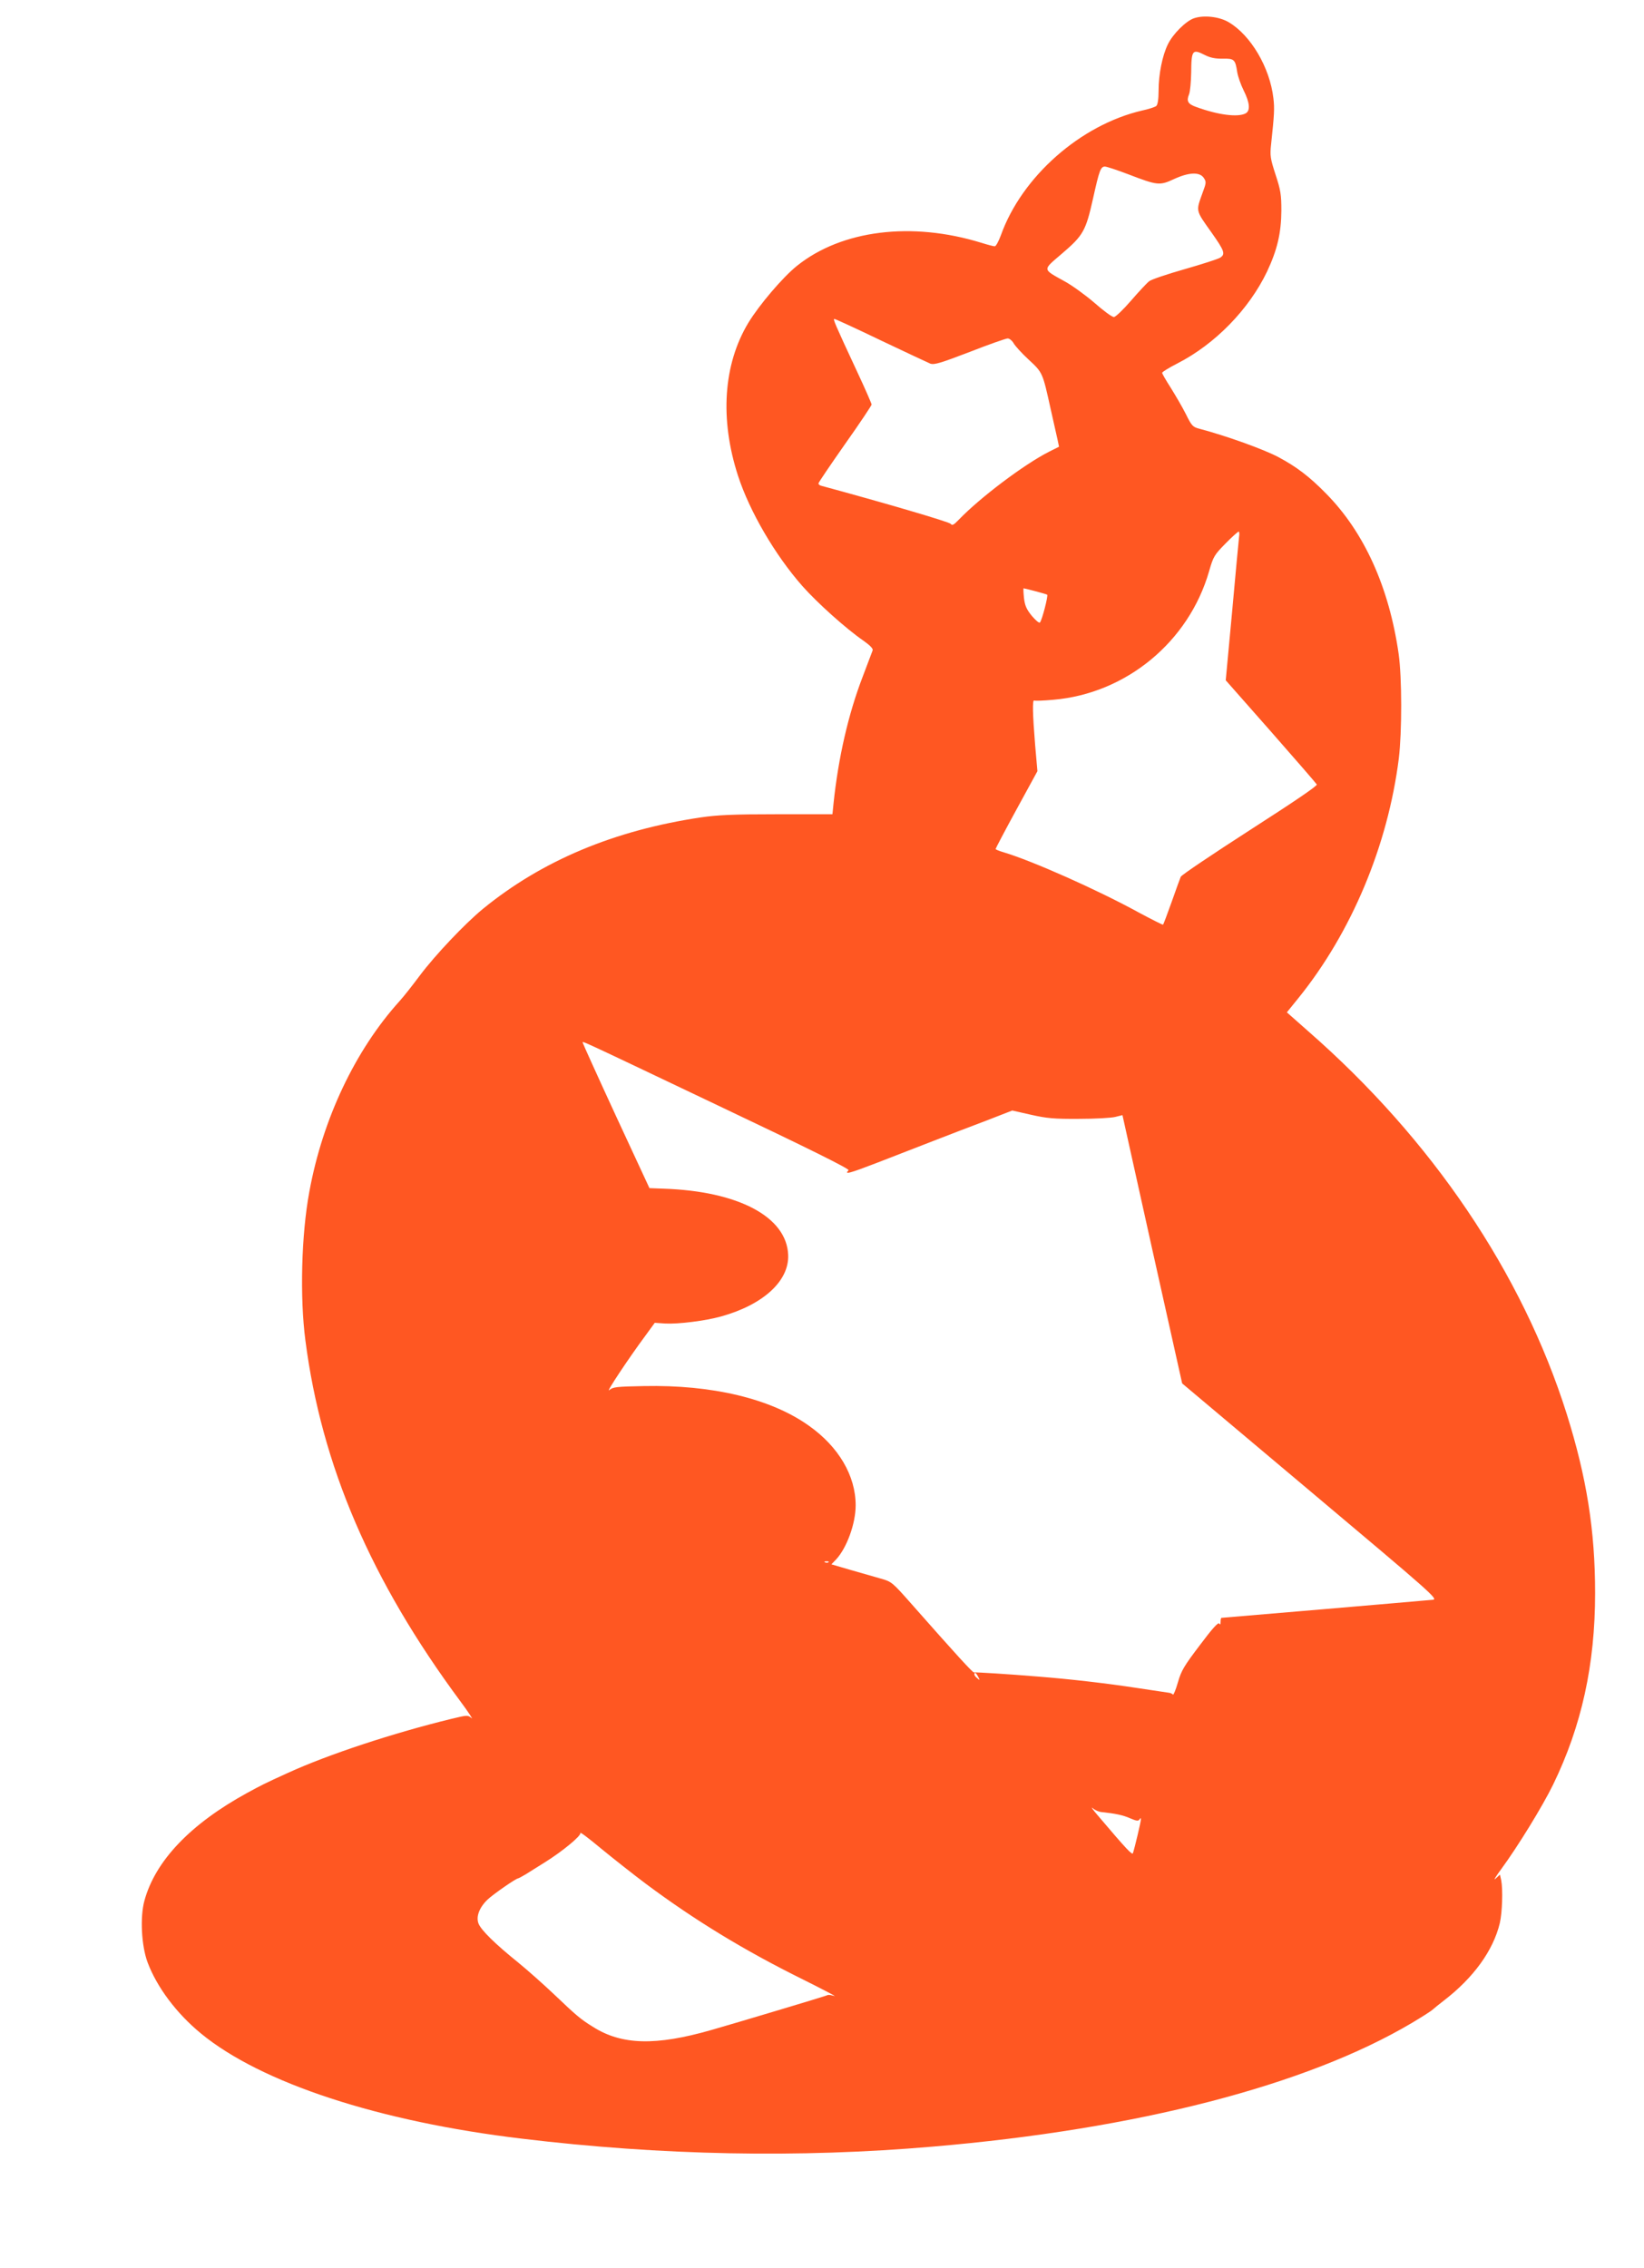
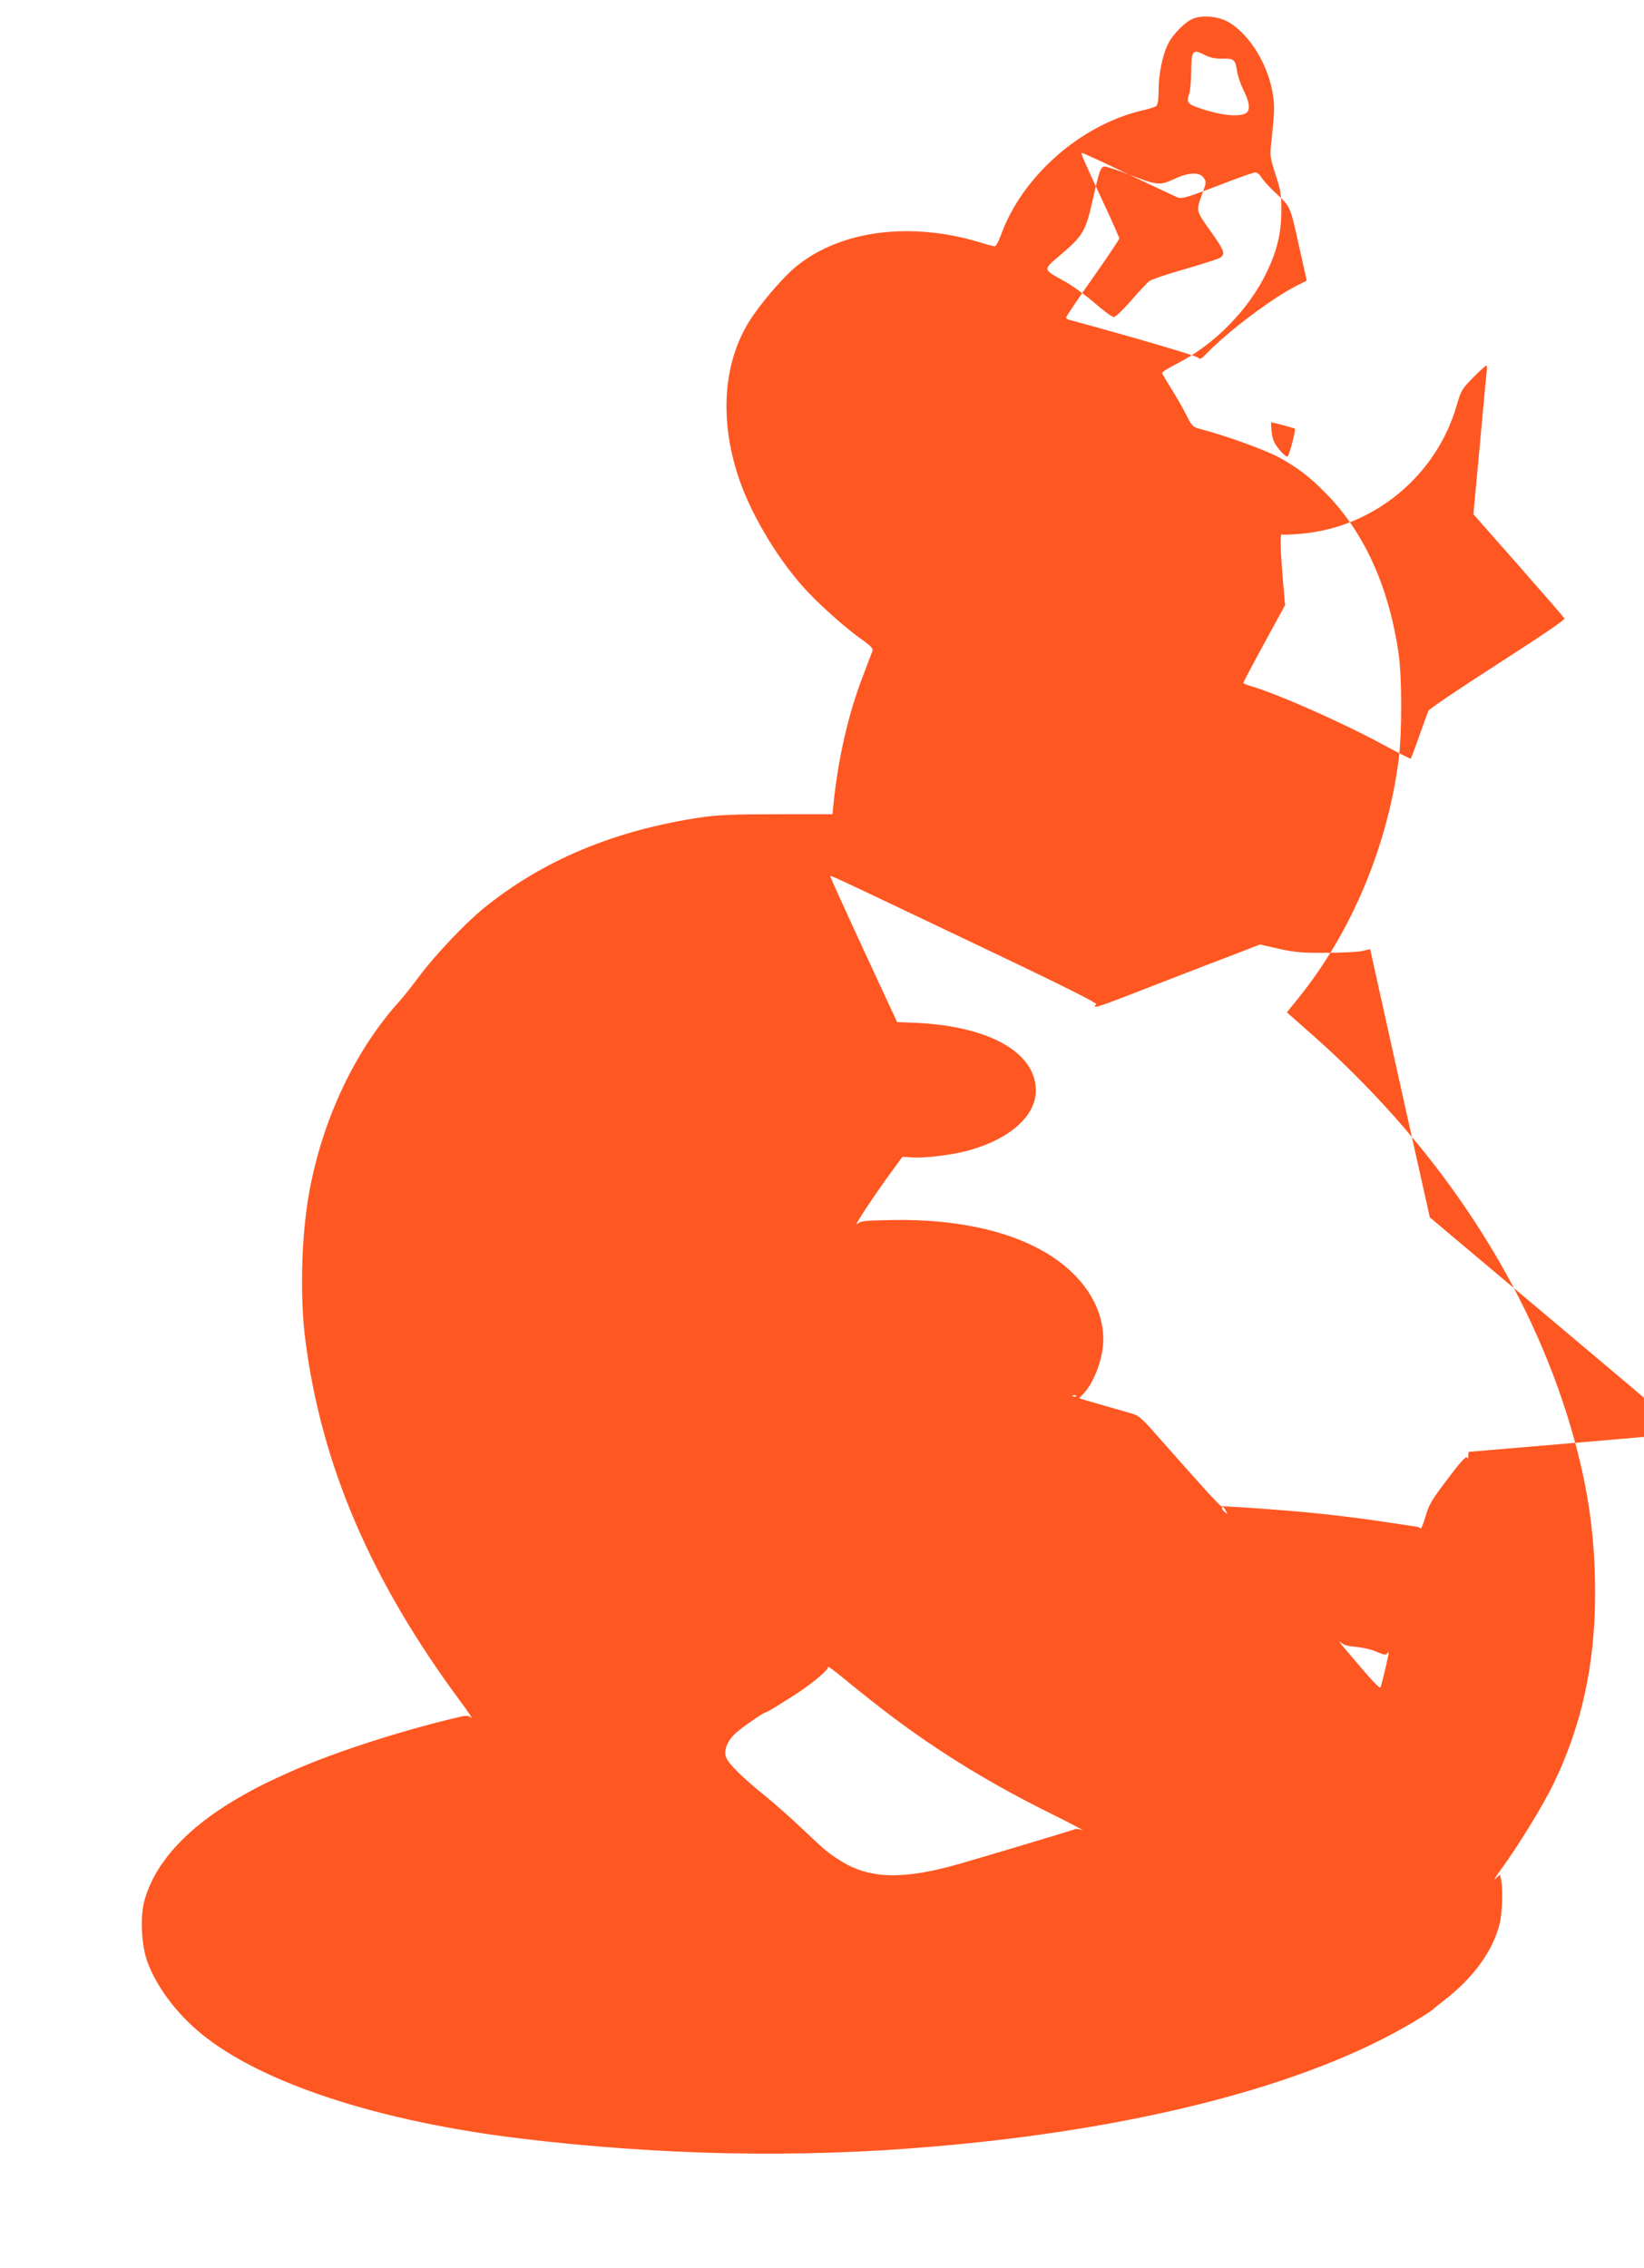
<svg xmlns="http://www.w3.org/2000/svg" version="1.0" width="928pt" height="1280pt" viewBox="0 0 928 1280" preserveAspectRatio="xMidYMid meet">
  <g transform="translate(0,1280) scale(0.1,-0.1)" fill="#ff5722" stroke="none">
-     <path d="M6740 12697 c-45 -15 -120 -89 -148 -148 -31 -63 -52 -169 -52 -260 0 -49 -5 -80 -13 -87 -7 -6 -43 -18 -81 -26 -347 -81 -678 -373 -796 -703 -13 -35 -28 -63 -35 -63 -7 0 -41 9 -76 20 -393 121 -788 72 -1040 -130 -79 -63 -213 -220 -275 -322 -141 -234 -162 -543 -58 -863 65 -200 208 -446 363 -622 85 -96 247 -241 344 -308 37 -26 56 -45 53 -55 -3 -8 -28 -75 -56 -148 -82 -213 -138 -459 -165 -717 l-6 -60 -312 0 c-247 0 -337 -4 -432 -18 -489 -73 -896 -244 -1229 -516 -102 -84 -269 -260 -356 -376 -41 -55 -92 -120 -115 -145 -250 -277 -434 -665 -509 -1076 -45 -242 -54 -596 -22 -839 91 -705 370 -1355 874 -2035 47 -63 75 -107 64 -96 -21 18 -23 18 -114 -4 -325 -79 -696 -201 -923 -305 -132 -60 -147 -68 -230 -113 -321 -176 -519 -384 -580 -609 -25 -91 -17 -253 18 -347 53 -141 164 -289 302 -402 339 -279 1005 -497 1810 -593 789 -95 1565 -110 2320 -45 1153 98 2108 345 2703 697 57 34 111 68 120 77 9 8 37 31 62 50 168 129 279 283 316 437 14 61 18 189 8 242 l-7 32 -25 -23 c-14 -13 1 12 32 54 94 128 234 356 293 477 161 331 237 677 237 1081 0 354 -48 653 -160 1010 -251 796 -761 1550 -1460 2161 l-120 106 64 79 c301 372 506 862 568 1354 18 150 18 455 -1 590 -54 376 -194 686 -409 904 -93 95 -166 151 -269 206 -82 44 -297 121 -445 160 -39 10 -45 16 -78 83 -20 40 -59 106 -85 148 -27 42 -49 80 -49 85 0 5 39 29 86 53 213 109 404 305 506 518 58 123 80 218 81 343 0 92 -4 117 -33 205 -29 90 -32 106 -25 170 18 168 20 203 13 261 -20 173 -128 356 -253 429 -52 31 -140 41 -195 22z m62 -208 c30 -15 59 -21 100 -20 65 1 71 -4 82 -77 4 -24 20 -70 36 -102 35 -70 39 -115 11 -130 -44 -23 -154 -9 -278 36 -48 17 -57 33 -41 72 6 15 11 70 12 122 1 129 7 135 78 99z m-432 -673 c164 -63 176 -64 256 -27 84 39 146 42 169 7 15 -22 14 -28 -6 -82 -39 -109 -42 -97 51 -228 72 -102 78 -120 48 -140 -13 -8 -103 -37 -201 -65 -98 -28 -188 -58 -200 -68 -12 -9 -58 -58 -102 -109 -44 -51 -88 -93 -97 -93 -10 -1 -59 35 -110 80 -51 44 -126 98 -166 120 -131 73 -129 62 -16 159 119 102 133 127 174 310 35 158 43 180 67 180 10 0 70 -20 133 -44z m-1398 -937 c139 -66 265 -125 279 -131 23 -8 58 3 223 66 107 42 204 76 214 76 10 0 25 -12 33 -26 8 -15 46 -57 85 -93 80 -74 79 -73 124 -276 17 -77 35 -157 40 -178 l8 -38 -56 -28 c-142 -72 -391 -260 -511 -385 -28 -29 -36 -33 -45 -22 -8 11 -384 121 -728 214 -10 2 -18 8 -18 14 0 5 68 105 150 222 83 117 150 218 150 223 0 5 -36 88 -81 184 -129 277 -138 299 -129 299 5 0 123 -54 262 -121z m2022 -1111 c-2 -18 -20 -207 -39 -420 l-36 -387 254 -288 c139 -158 256 -293 260 -300 5 -7 -128 -97 -377 -257 -211 -136 -387 -254 -391 -264 -4 -9 -27 -73 -51 -141 -25 -69 -46 -127 -49 -129 -2 -2 -63 29 -136 68 -233 128 -604 293 -766 341 -24 7 -43 15 -43 18 0 3 53 104 118 223 l118 216 -13 149 c-14 173 -16 256 -5 250 4 -3 52 -1 108 4 410 35 764 326 879 725 24 84 30 93 93 157 36 37 70 67 74 67 4 0 5 -15 2 -32z m-1151 -304 c34 -9 65 -18 68 -20 7 -4 -29 -145 -41 -157 -4 -5 -25 13 -46 38 -30 37 -39 58 -44 101 -3 30 -4 54 -2 54 2 0 32 -7 65 -16z m-1785 -2905 c508 -241 739 -356 732 -363 -26 -26 2 -19 158 41 92 36 237 92 322 125 85 33 220 85 300 115 l144 56 106 -24 c89 -20 130 -24 270 -23 91 0 183 5 206 11 l40 10 168 -757 169 -757 724 -609 c685 -576 723 -609 691 -612 -83 -8 -1188 -102 -1193 -102 -3 0 -5 -10 -5 -22 0 -16 -3 -19 -8 -10 -6 8 -41 -31 -109 -122 -88 -116 -105 -143 -124 -210 -12 -42 -25 -73 -28 -69 -3 4 -13 9 -21 10 -8 1 -89 13 -180 27 -178 27 -374 50 -565 65 -156 13 -348 25 -357 23 -7 -2 -101 101 -349 382 -113 128 -115 130 -179 148 -36 10 -113 32 -171 49 l-106 31 27 28 c60 65 110 202 110 305 0 167 -96 331 -265 450 -214 152 -544 231 -931 223 -155 -3 -174 -5 -195 -23 -23 -20 108 178 206 310 l51 70 59 -4 c74 -4 226 15 316 40 237 66 384 200 378 347 -8 215 -281 360 -704 374 l-79 3 -188 405 c-103 223 -187 409 -188 414 0 11 -66 42 768 -355z m619 -2575 c-3 -3 -12 -4 -19 -1 -8 3 -5 6 6 6 11 1 17 -2 13 -5z m844 -646 c11 -21 11 -22 -4 -9 -10 7 -17 17 -17 22 0 15 9 10 21 -13z m697 -764 c76 -8 121 -17 161 -35 35 -15 46 -17 53 -7 6 10 8 10 8 0 0 -13 -35 -161 -45 -190 -4 -12 -37 23 -194 208 -31 36 -46 56 -33 46 12 -11 35 -21 50 -22z m-2572 -405 c275 -205 555 -376 889 -541 110 -55 189 -96 175 -92 -32 8 -32 8 -50 1 -21 -8 -498 -151 -645 -193 -314 -90 -506 -85 -668 18 -70 43 -94 64 -218 182 -58 55 -150 137 -204 181 -129 104 -209 182 -224 220 -15 39 5 91 51 135 30 29 161 120 173 120 3 0 22 11 43 23 20 13 69 43 107 67 101 63 207 151 201 166 -3 8 50 -32 117 -88 67 -55 181 -145 253 -199z" />
+     <path d="M6740 12697 c-45 -15 -120 -89 -148 -148 -31 -63 -52 -169 -52 -260 0 -49 -5 -80 -13 -87 -7 -6 -43 -18 -81 -26 -347 -81 -678 -373 -796 -703 -13 -35 -28 -63 -35 -63 -7 0 -41 9 -76 20 -393 121 -788 72 -1040 -130 -79 -63 -213 -220 -275 -322 -141 -234 -162 -543 -58 -863 65 -200 208 -446 363 -622 85 -96 247 -241 344 -308 37 -26 56 -45 53 -55 -3 -8 -28 -75 -56 -148 -82 -213 -138 -459 -165 -717 l-6 -60 -312 0 c-247 0 -337 -4 -432 -18 -489 -73 -896 -244 -1229 -516 -102 -84 -269 -260 -356 -376 -41 -55 -92 -120 -115 -145 -250 -277 -434 -665 -509 -1076 -45 -242 -54 -596 -22 -839 91 -705 370 -1355 874 -2035 47 -63 75 -107 64 -96 -21 18 -23 18 -114 -4 -325 -79 -696 -201 -923 -305 -132 -60 -147 -68 -230 -113 -321 -176 -519 -384 -580 -609 -25 -91 -17 -253 18 -347 53 -141 164 -289 302 -402 339 -279 1005 -497 1810 -593 789 -95 1565 -110 2320 -45 1153 98 2108 345 2703 697 57 34 111 68 120 77 9 8 37 31 62 50 168 129 279 283 316 437 14 61 18 189 8 242 l-7 32 -25 -23 c-14 -13 1 12 32 54 94 128 234 356 293 477 161 331 237 677 237 1081 0 354 -48 653 -160 1010 -251 796 -761 1550 -1460 2161 l-120 106 64 79 c301 372 506 862 568 1354 18 150 18 455 -1 590 -54 376 -194 686 -409 904 -93 95 -166 151 -269 206 -82 44 -297 121 -445 160 -39 10 -45 16 -78 83 -20 40 -59 106 -85 148 -27 42 -49 80 -49 85 0 5 39 29 86 53 213 109 404 305 506 518 58 123 80 218 81 343 0 92 -4 117 -33 205 -29 90 -32 106 -25 170 18 168 20 203 13 261 -20 173 -128 356 -253 429 -52 31 -140 41 -195 22z m62 -208 c30 -15 59 -21 100 -20 65 1 71 -4 82 -77 4 -24 20 -70 36 -102 35 -70 39 -115 11 -130 -44 -23 -154 -9 -278 36 -48 17 -57 33 -41 72 6 15 11 70 12 122 1 129 7 135 78 99z m-432 -673 c164 -63 176 -64 256 -27 84 39 146 42 169 7 15 -22 14 -28 -6 -82 -39 -109 -42 -97 51 -228 72 -102 78 -120 48 -140 -13 -8 -103 -37 -201 -65 -98 -28 -188 -58 -200 -68 -12 -9 -58 -58 -102 -109 -44 -51 -88 -93 -97 -93 -10 -1 -59 35 -110 80 -51 44 -126 98 -166 120 -131 73 -129 62 -16 159 119 102 133 127 174 310 35 158 43 180 67 180 10 0 70 -20 133 -44z c139 -66 265 -125 279 -131 23 -8 58 3 223 66 107 42 204 76 214 76 10 0 25 -12 33 -26 8 -15 46 -57 85 -93 80 -74 79 -73 124 -276 17 -77 35 -157 40 -178 l8 -38 -56 -28 c-142 -72 -391 -260 -511 -385 -28 -29 -36 -33 -45 -22 -8 11 -384 121 -728 214 -10 2 -18 8 -18 14 0 5 68 105 150 222 83 117 150 218 150 223 0 5 -36 88 -81 184 -129 277 -138 299 -129 299 5 0 123 -54 262 -121z m2022 -1111 c-2 -18 -20 -207 -39 -420 l-36 -387 254 -288 c139 -158 256 -293 260 -300 5 -7 -128 -97 -377 -257 -211 -136 -387 -254 -391 -264 -4 -9 -27 -73 -51 -141 -25 -69 -46 -127 -49 -129 -2 -2 -63 29 -136 68 -233 128 -604 293 -766 341 -24 7 -43 15 -43 18 0 3 53 104 118 223 l118 216 -13 149 c-14 173 -16 256 -5 250 4 -3 52 -1 108 4 410 35 764 326 879 725 24 84 30 93 93 157 36 37 70 67 74 67 4 0 5 -15 2 -32z m-1151 -304 c34 -9 65 -18 68 -20 7 -4 -29 -145 -41 -157 -4 -5 -25 13 -46 38 -30 37 -39 58 -44 101 -3 30 -4 54 -2 54 2 0 32 -7 65 -16z m-1785 -2905 c508 -241 739 -356 732 -363 -26 -26 2 -19 158 41 92 36 237 92 322 125 85 33 220 85 300 115 l144 56 106 -24 c89 -20 130 -24 270 -23 91 0 183 5 206 11 l40 10 168 -757 169 -757 724 -609 c685 -576 723 -609 691 -612 -83 -8 -1188 -102 -1193 -102 -3 0 -5 -10 -5 -22 0 -16 -3 -19 -8 -10 -6 8 -41 -31 -109 -122 -88 -116 -105 -143 -124 -210 -12 -42 -25 -73 -28 -69 -3 4 -13 9 -21 10 -8 1 -89 13 -180 27 -178 27 -374 50 -565 65 -156 13 -348 25 -357 23 -7 -2 -101 101 -349 382 -113 128 -115 130 -179 148 -36 10 -113 32 -171 49 l-106 31 27 28 c60 65 110 202 110 305 0 167 -96 331 -265 450 -214 152 -544 231 -931 223 -155 -3 -174 -5 -195 -23 -23 -20 108 178 206 310 l51 70 59 -4 c74 -4 226 15 316 40 237 66 384 200 378 347 -8 215 -281 360 -704 374 l-79 3 -188 405 c-103 223 -187 409 -188 414 0 11 -66 42 768 -355z m619 -2575 c-3 -3 -12 -4 -19 -1 -8 3 -5 6 6 6 11 1 17 -2 13 -5z m844 -646 c11 -21 11 -22 -4 -9 -10 7 -17 17 -17 22 0 15 9 10 21 -13z m697 -764 c76 -8 121 -17 161 -35 35 -15 46 -17 53 -7 6 10 8 10 8 0 0 -13 -35 -161 -45 -190 -4 -12 -37 23 -194 208 -31 36 -46 56 -33 46 12 -11 35 -21 50 -22z m-2572 -405 c275 -205 555 -376 889 -541 110 -55 189 -96 175 -92 -32 8 -32 8 -50 1 -21 -8 -498 -151 -645 -193 -314 -90 -506 -85 -668 18 -70 43 -94 64 -218 182 -58 55 -150 137 -204 181 -129 104 -209 182 -224 220 -15 39 5 91 51 135 30 29 161 120 173 120 3 0 22 11 43 23 20 13 69 43 107 67 101 63 207 151 201 166 -3 8 50 -32 117 -88 67 -55 181 -145 253 -199z" />
  </g>
</svg>